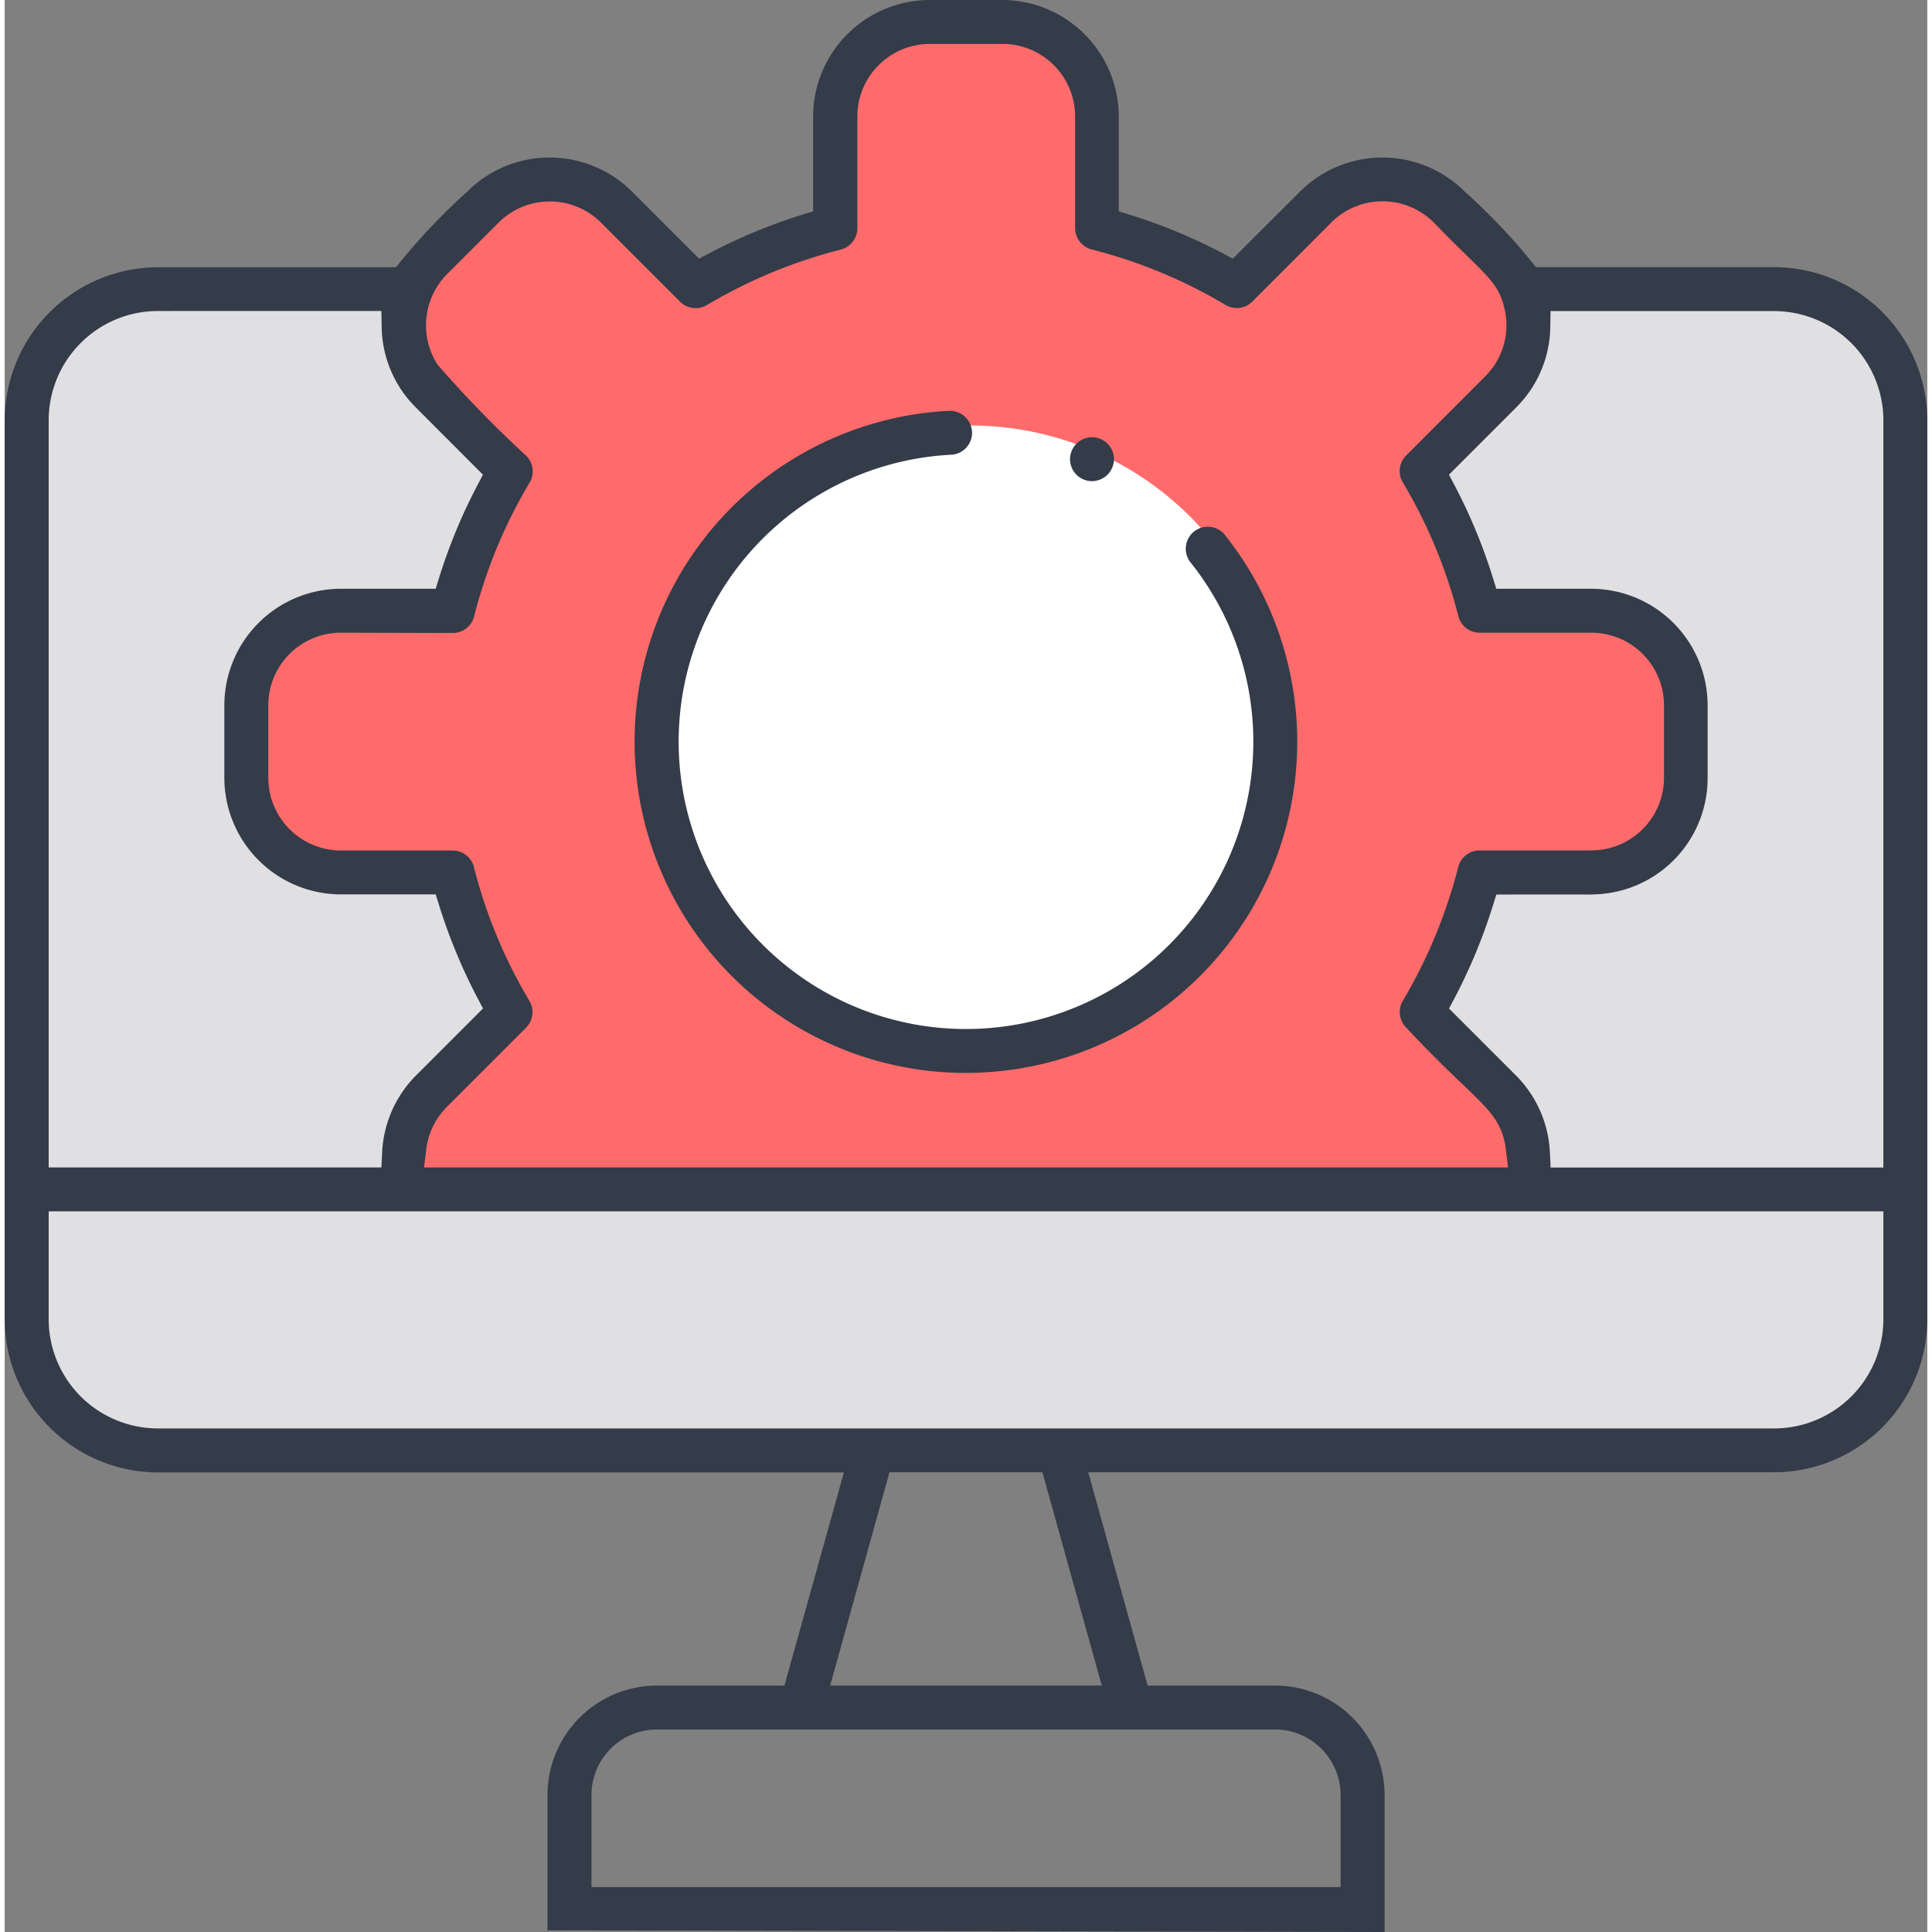
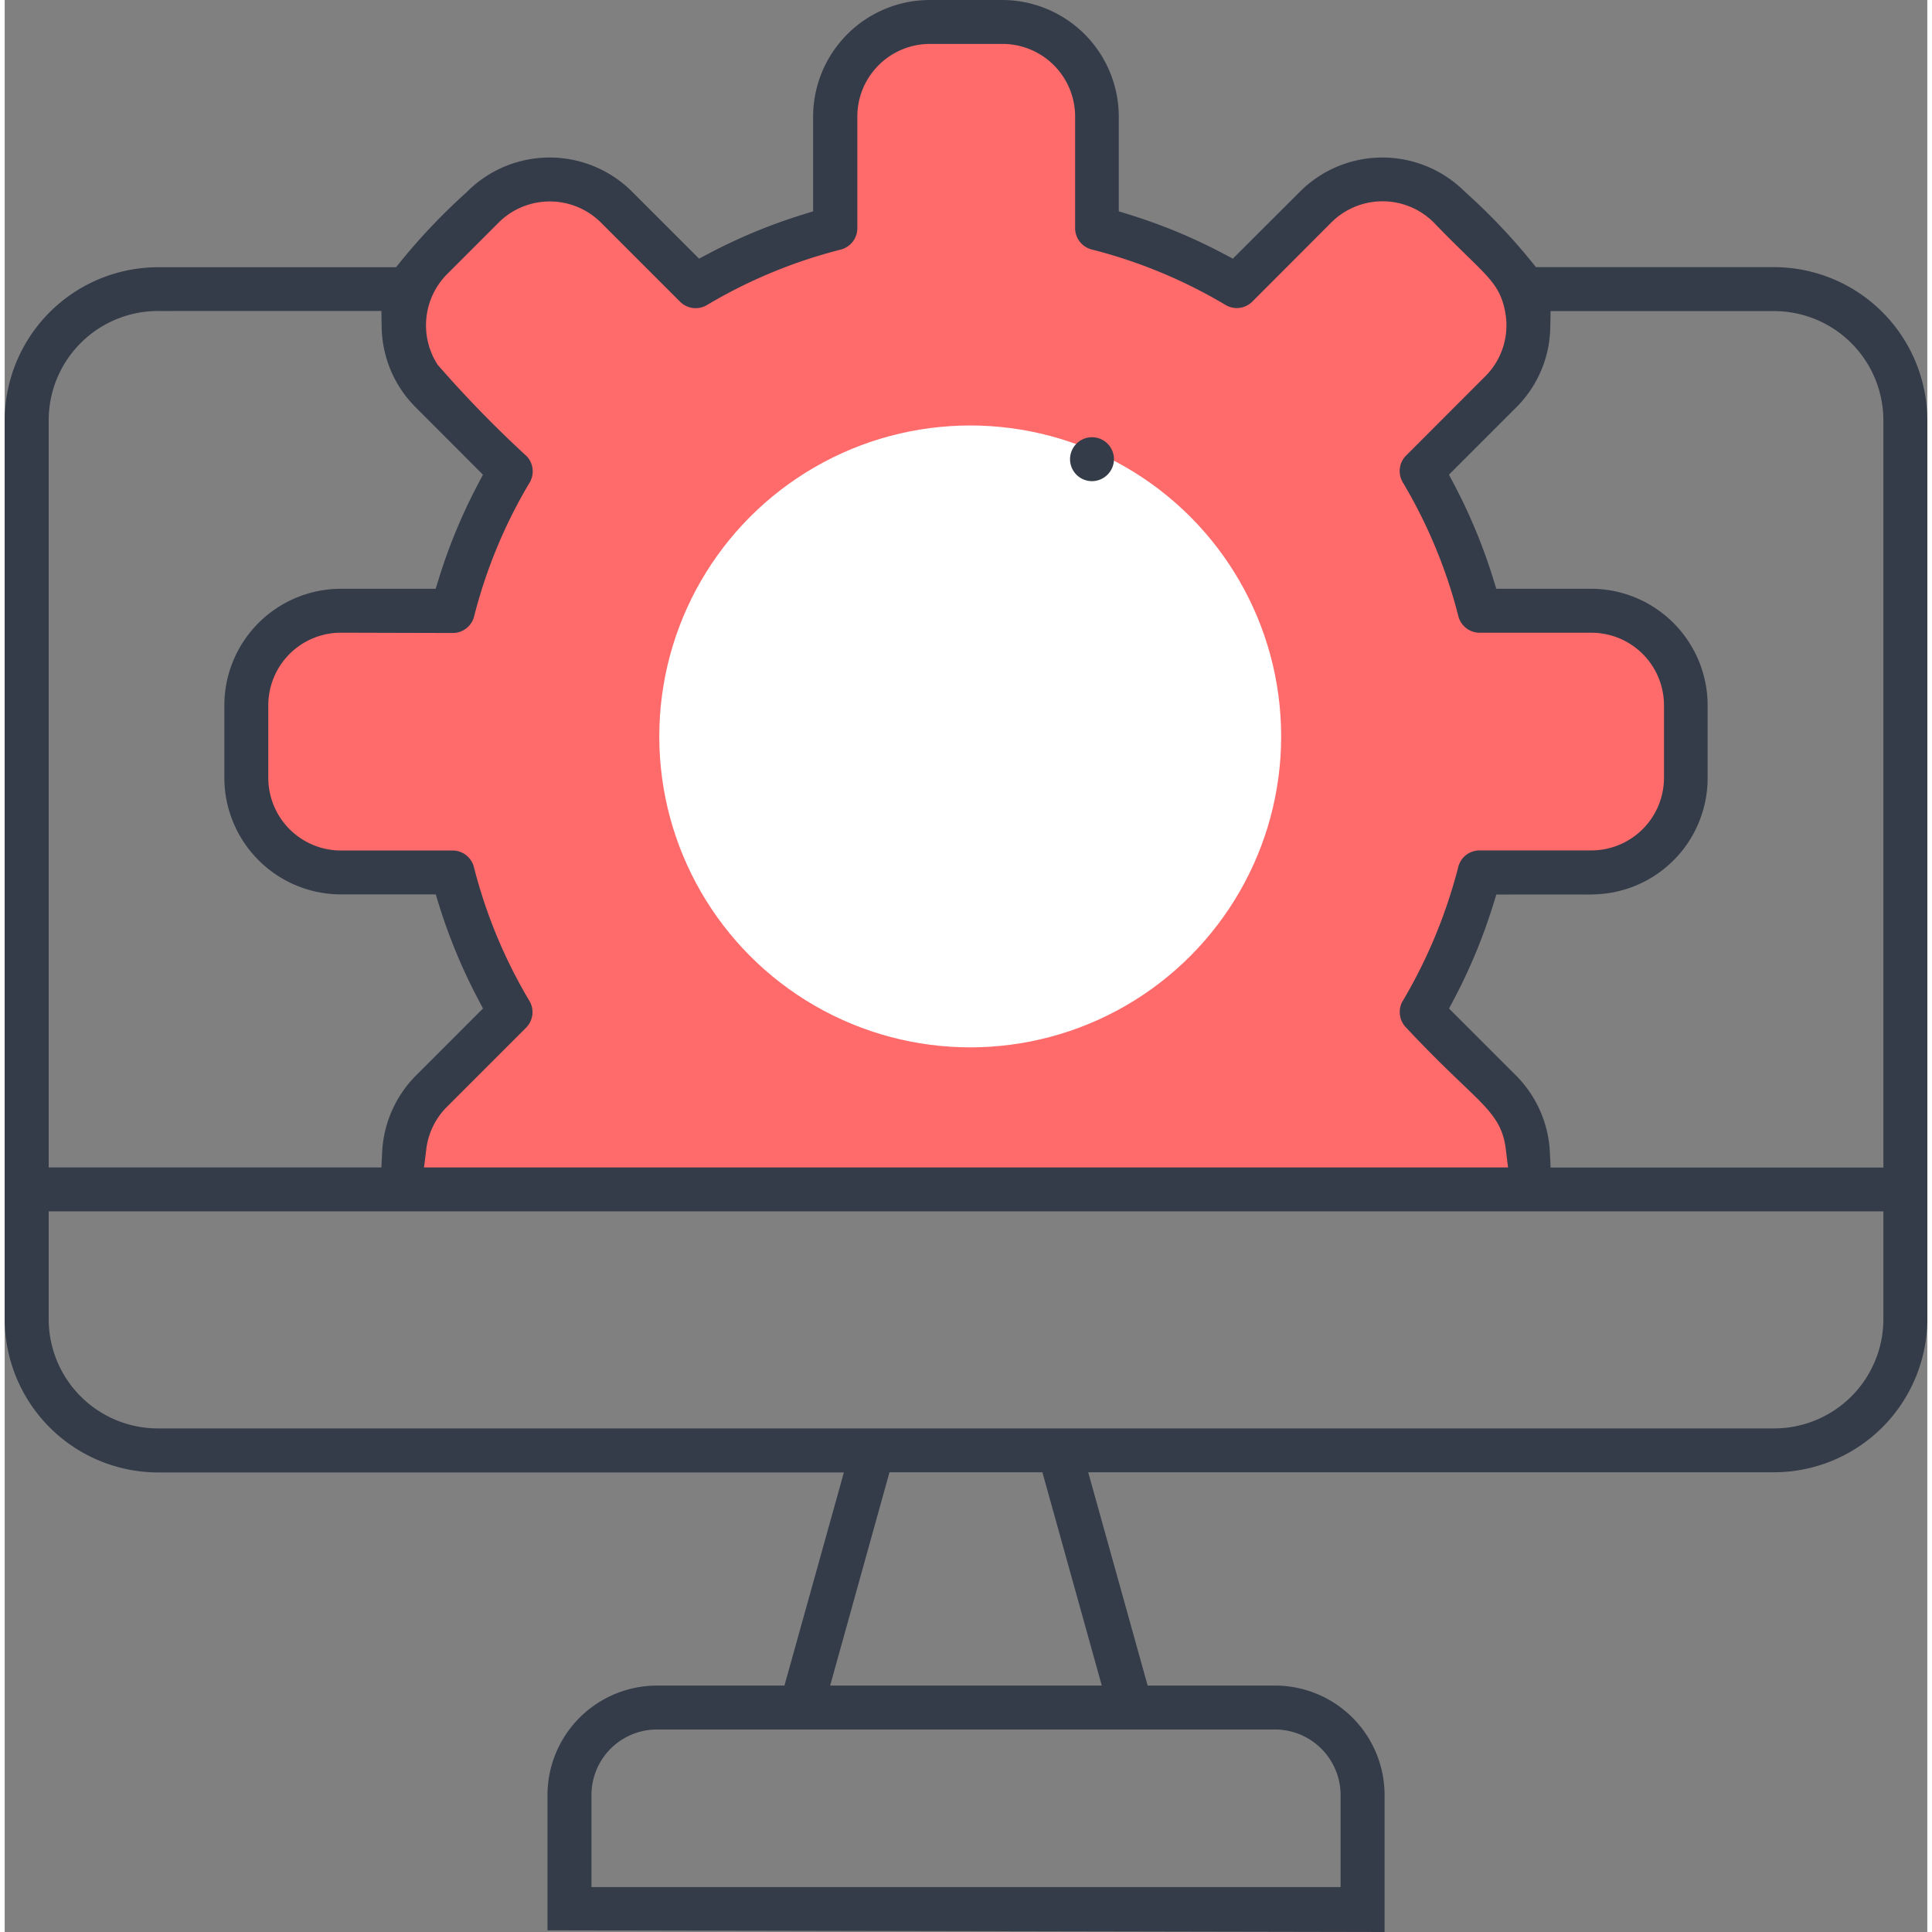
<svg xmlns="http://www.w3.org/2000/svg" width="60" height="60" viewBox="0 0 58.742 59.029">
  <rect x="0" y="0" width="58.742" height="59.029" fill="#808080" stroke="none" />
  <g id="Group_10486" data-name="Group 10486" transform="translate(-5387 -1102)">
    <g id="Group_10486-2" data-name="Group 10486" transform="translate(3718.916 304.356)">
-       <rect id="Rectangle_3563" data-name="Rectangle 3563" width="57.386" height="35.733" rx="4.589" transform="translate(1668.614 806.04)" fill="#e0e0e2" />
      <path id="Path_7817" data-name="Path 7817" d="M1680.02,833.693l.416-1.842,2.138-2.079.891-1.158a41.1,41.1,0,0,1-1.693-4.159l-3.891-.267-1.455-.386-.891-1.307.237-4.842s.476-1.366,2.674-1.455a13.254,13.254,0,0,1,3.3.178s1.009-3.624,1.544-4.069l-3.089-3.743v-1.6l1.04-1.663,2.584-2.168,1.93-.089,3.3,3.208s3.534-1.991,4.128-1.694l.3-1.069-.029-2.376.415-1.9a2.819,2.819,0,0,1,1.307-.8c.683-.119,4.129-.149,4.129-.149s1.842.565,2.168,1.9a17.092,17.092,0,0,1-.089,4.367,15.834,15.834,0,0,1,4.277,1.693l3.3-2.911a3.134,3.134,0,0,1,2.406.03,24.847,24.847,0,0,1,3.179,3.059,3.38,3.38,0,0,1-.446,3.059,7.827,7.827,0,0,1-2.762,2.466s1.9,2.911,1.9,4.277l3.534.119a3.13,3.13,0,0,1,2.406,2.079,14.57,14.57,0,0,1,.238,3.891s-.861,1.426-1.634,1.663a15.408,15.408,0,0,1-2.435.357l-2.169-.149a13.875,13.875,0,0,1-1.722,4.456s3.445,2.257,3.267,5.02Z" fill="#ff6b6b" />
      <circle id="Ellipse_1363" data-name="Ellipse 1363" cx="9.5" cy="9.5" r="9.5" transform="translate(1688.084 810.644)" fill="#fff" />
      <path id="Path_7818" data-name="Path 7818" d="M1701.306,812.345a.671.671,0,1,1,.67-.671A.676.676,0,0,1,1701.306,812.345Z" fill="#343b49" />
-       <path id="Path_7819" data-name="Path 7819" d="M1697.383,830.426a10.122,10.122,0,0,1-.478-20.229h.006a.681.681,0,0,1,.729.649.671.671,0,0,1-.65.692,8.779,8.779,0,1,0,7.334,3.3.672.672,0,1,1,1.052-.836,10.157,10.157,0,0,1,2.2,6.3,10.123,10.123,0,0,1-10.121,10.123Z" fill="#343b49" />
      <path id="Path_7820" data-name="Path 7820" d="M1684.668,856.622v-4.14a3.349,3.349,0,0,1,3.34-3.338h3.9l1.816-6.512h-20.962a4.694,4.694,0,0,1-4.678-4.679V810.482a4.692,4.692,0,0,1,4.678-4.673h7.279l.149-.185a18.877,18.877,0,0,1,2.008-2.108,3.563,3.563,0,0,1,5.051-.019l2.051,2.05.325-.172a16.78,16.78,0,0,1,2.809-1.165l.35-.109v-2.9a3.568,3.568,0,0,1,3.559-3.557h2.223a3.567,3.567,0,0,1,3.557,3.557v2.9l.352.109a16.722,16.722,0,0,1,2.808,1.165l.325.172,2.053-2.05a3.562,3.562,0,0,1,5.031,0,18.666,18.666,0,0,1,2.028,2.124l.149.185h7.28a4.689,4.689,0,0,1,4.677,4.677V837.95a4.69,4.69,0,0,1-4.678,4.677h-20.959l1.816,6.517h3.9a3.347,3.347,0,0,1,3.339,3.342v4.187Zm3.344-6.136a2,2,0,0,0-2,2V855.3H1708.9v-2.814a2.006,2.006,0,0,0-1.981-2Zm5.292-1.342h8.3l-1.815-6.517h-4.672Zm-23.876-11.19a3.339,3.339,0,0,0,3.333,3.333h49.39a3.34,3.34,0,0,0,3.333-3.332v-3.3h-56.056Zm44.231-12.979-.109.349a16.866,16.866,0,0,1-1.165,2.809l-.172.325,2.052,2.052a3.56,3.56,0,0,1,1.029,2.331l.023.475h10.167V810.482a3.342,3.342,0,0,0-3.335-3.333l-6.834,0-.008.492a3.539,3.539,0,0,1-1.044,2.454l-2.052,2.052.172.326a16.776,16.776,0,0,1,1.165,2.808l.109.352h2.9a3.565,3.565,0,0,1,3.557,3.557v2.223a3.555,3.555,0,0,1-3.194,3.54,5.123,5.123,0,0,1-.613.02l-1.327,0Zm-35.308-8a2.218,2.218,0,0,0-2.213,2.212v2.228a2.221,2.221,0,0,0,2.213,2.215h3.418a.672.672,0,0,1,.651.506,15.384,15.384,0,0,0,1.695,4.088.672.672,0,0,1-.1.818l-2.418,2.418a2.208,2.208,0,0,0-.632,1.292l-.069.561h33.12l-.068-.559c-.1-.812-.484-1.183-1.335-1.995-.418-.4-.973-.93-1.7-1.708a.681.681,0,0,1-.139-.781,15.666,15.666,0,0,0,1.721-4.136.67.67,0,0,1,.65-.507h3.423a2.221,2.221,0,0,0,2.213-2.214v-2.224a2.218,2.218,0,0,0-2.212-2.213h-3.419a.672.672,0,0,1-.652-.506c-.047-.181-.095-.359-.146-.535a15.47,15.47,0,0,0-1.551-3.553.672.672,0,0,1,.1-.819l2.417-2.419a2.2,2.2,0,0,0,.612-1.965c-.136-.71-.413-.983-1.155-1.708-.263-.257-.6-.583-1.022-1.023a2.215,2.215,0,0,0-3.137-.006l-2.414,2.418a.671.671,0,0,1-.819.1,15.361,15.361,0,0,0-4.088-1.694.674.674,0,0,1-.506-.653V801.2a2.219,2.219,0,0,0-2.216-2.214h-2.224a2.219,2.219,0,0,0-2.214,2.213v3.418a.675.675,0,0,1-.508.653,15.4,15.4,0,0,0-4.087,1.694.673.673,0,0,1-.819-.1l-2.417-2.417a2.215,2.215,0,0,0-3.131,0l-1.572,1.572a2.222,2.222,0,0,0-.292,2.766,35.3,35.3,0,0,0,2.725,2.8.672.672,0,0,1,.087.806,15.337,15.337,0,0,0-1.695,4.087.672.672,0,0,1-.651.506Zm-5.591-9.829a3.34,3.34,0,0,0-3.332,3.333v22.834h10.166l.023-.474a3.566,3.566,0,0,1,1.031-2.333l2.05-2.05-.172-.326a16.957,16.957,0,0,1-1.164-2.809l-.109-.35h-2.9a3.568,3.568,0,0,1-3.558-3.559v-2.223a3.566,3.566,0,0,1,3.557-3.556h2.9l.109-.352a16.865,16.865,0,0,1,1.164-2.808l.171-.326-2.051-2.054a3.538,3.538,0,0,1-1.043-2.455l-.009-.492Z" fill="#343b49" />
    </g>
  </g>
</svg>